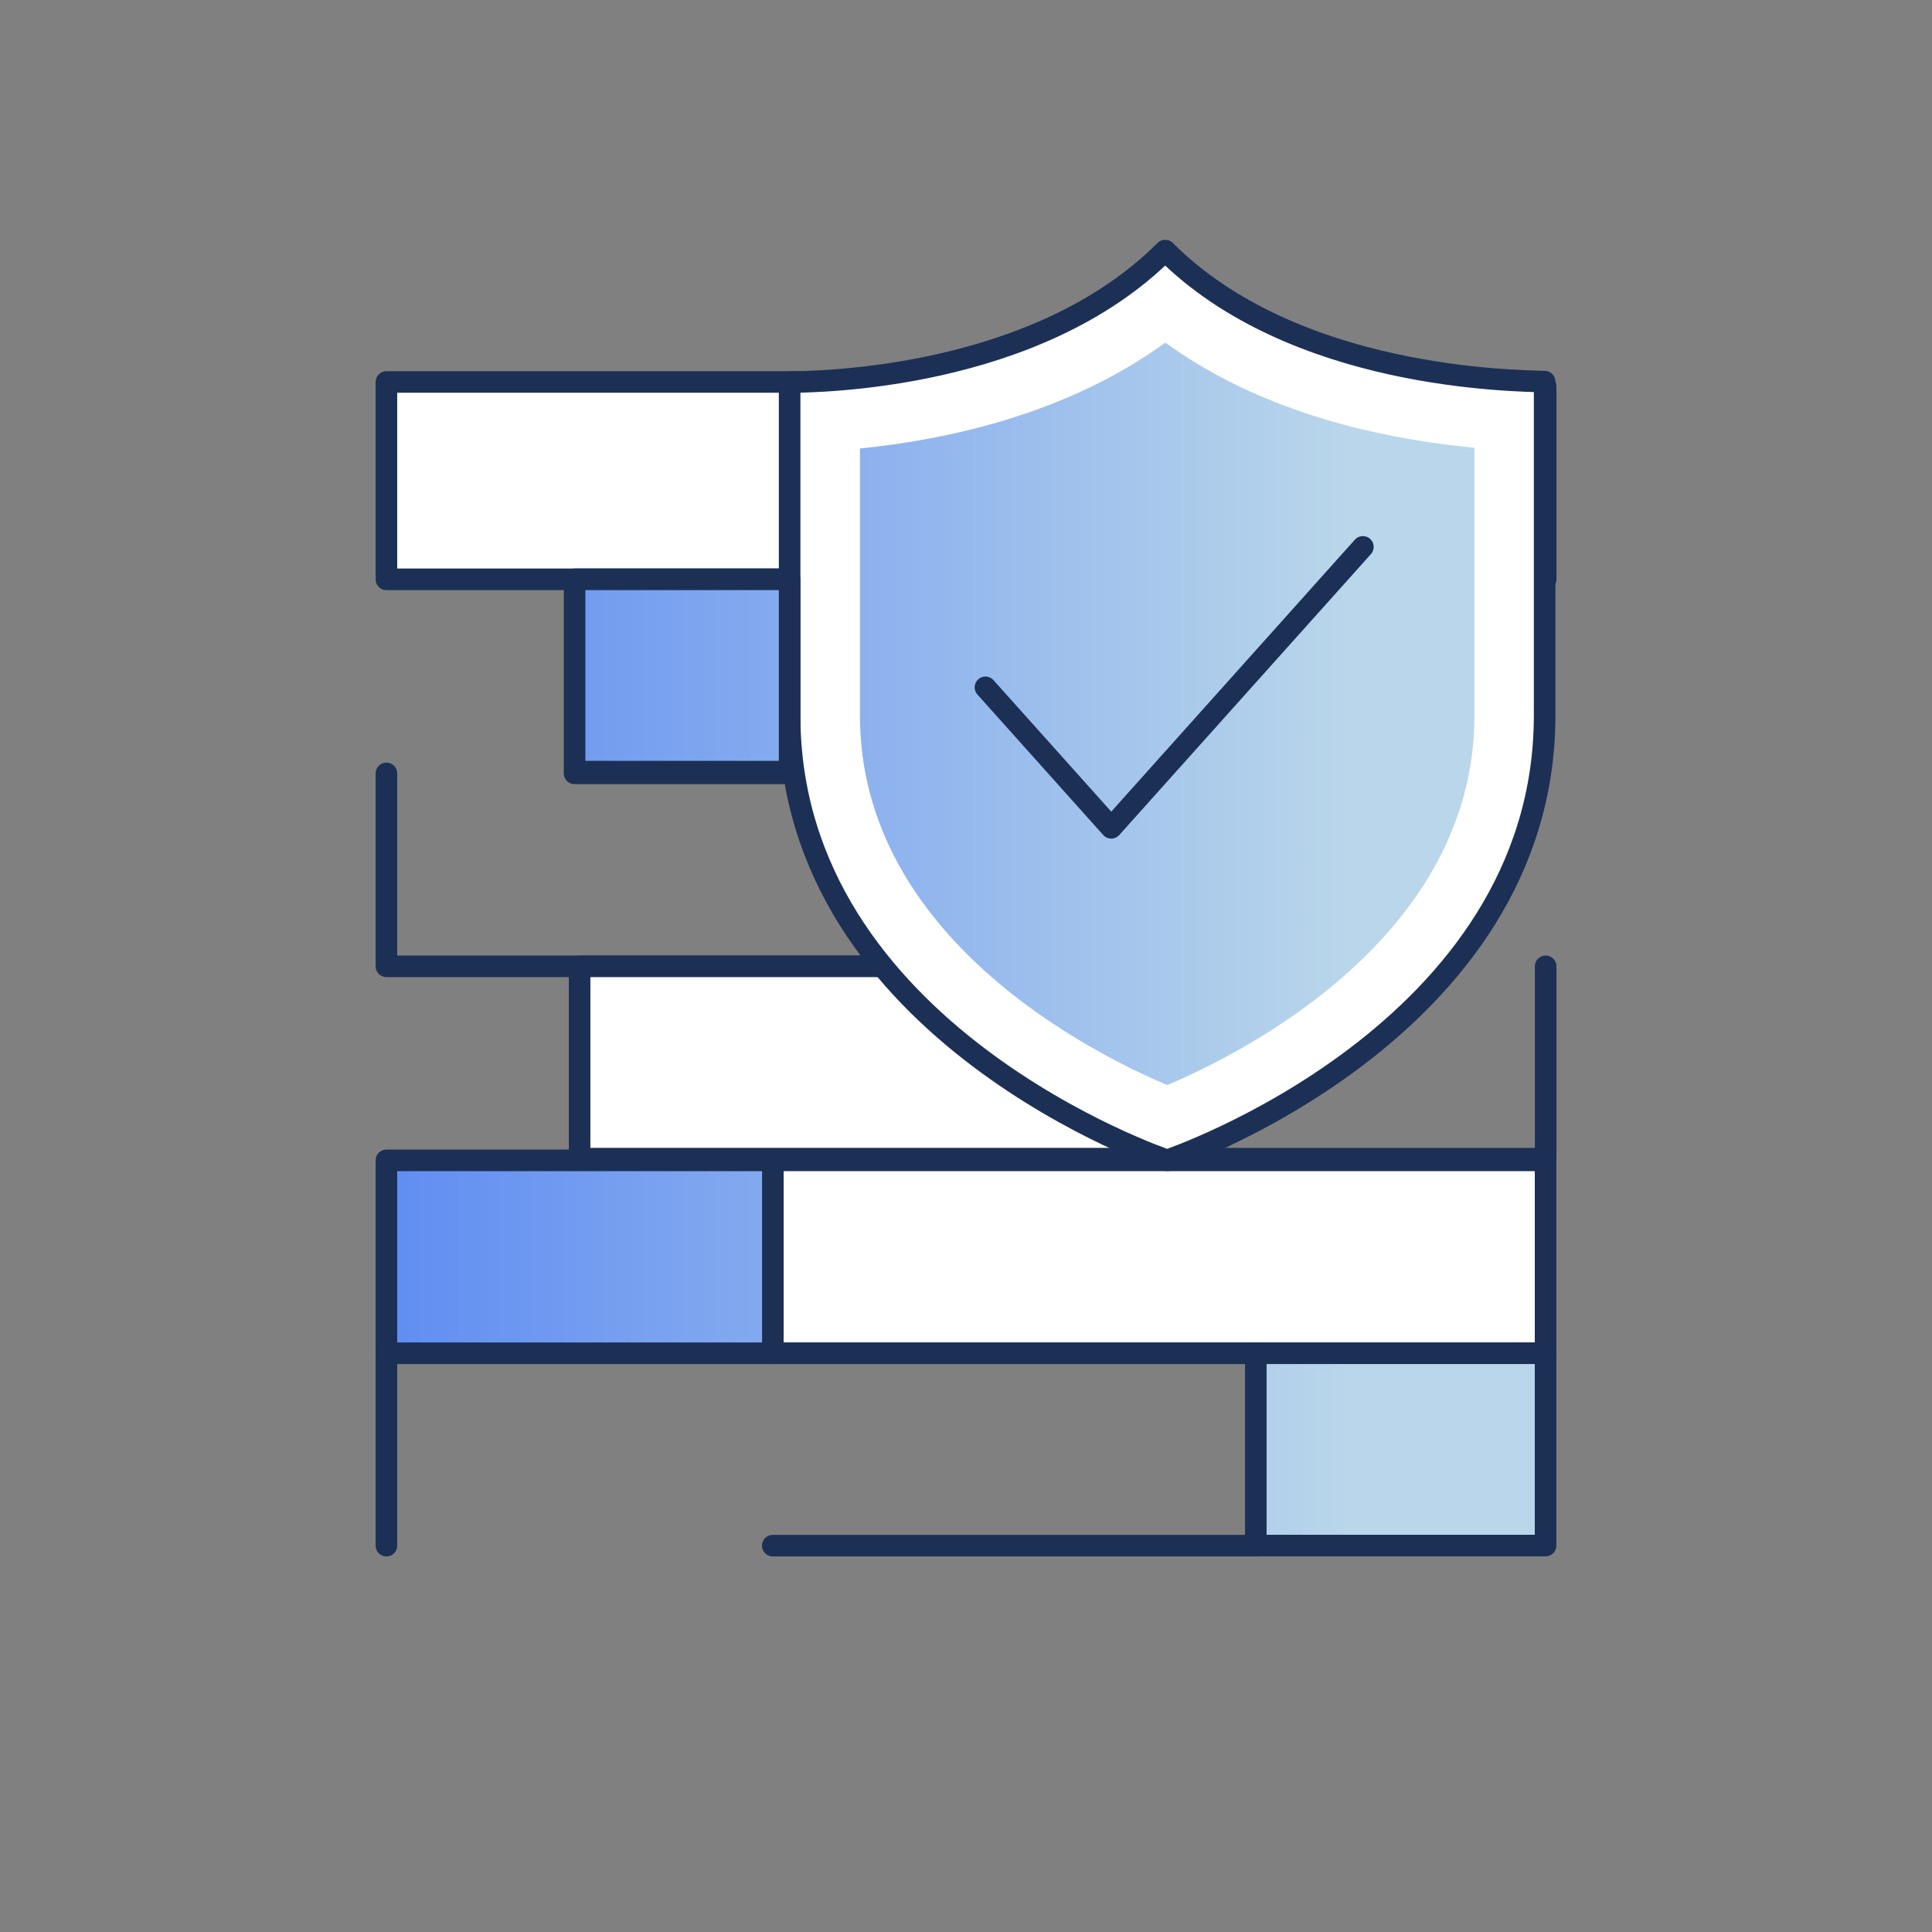
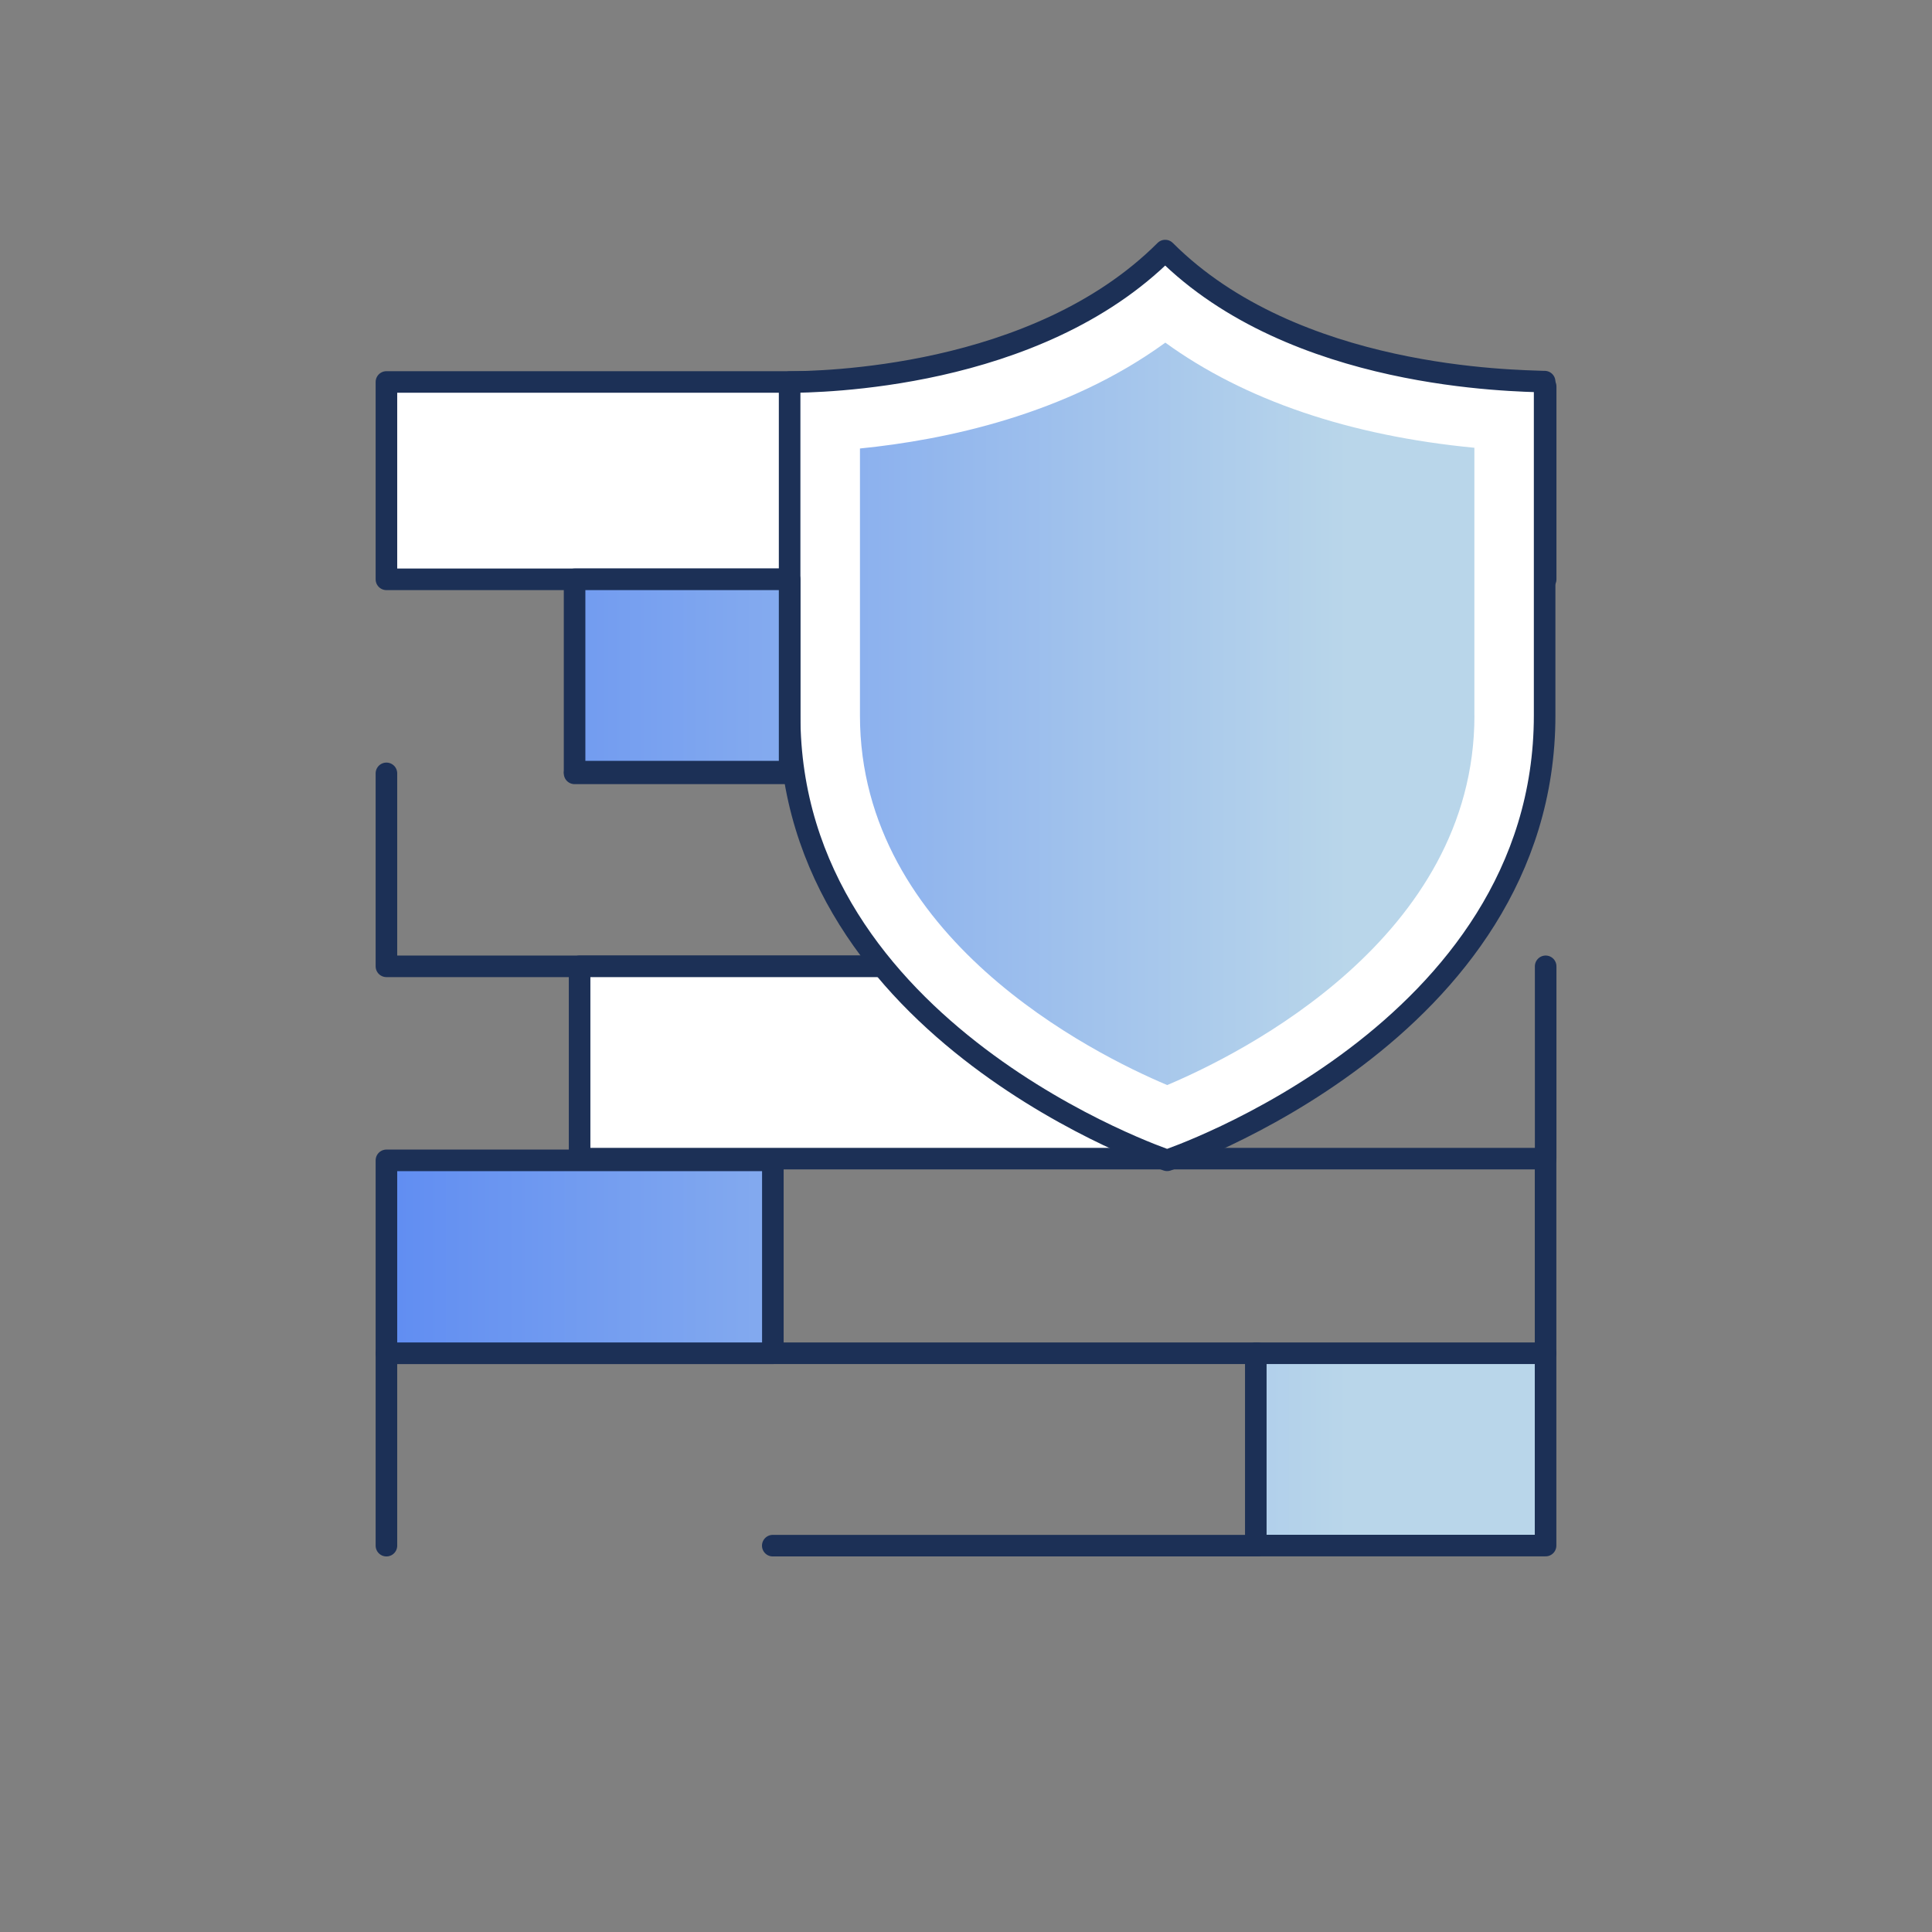
<svg xmlns="http://www.w3.org/2000/svg" width="72" height="72" viewBox="0 0 72 72" fill="none">
  <rect x="0" y="0" width="72" height="72" fill="#808080" stroke="none" />
  <g id="2_epitesugyi_hatosagok">
-     <path id="Vector" d="M57.599 43.243H28.799V50.432H57.599V43.243Z" fill="white" stroke="#1C3056" stroke-width="0.804" stroke-linecap="round" stroke-linejoin="round" />
+     <path id="Vector" d="M57.599 43.243V50.432H57.599V43.243Z" fill="white" stroke="#1C3056" stroke-width="0.804" stroke-linecap="round" stroke-linejoin="round" />
    <path id="Vector_2" d="M14.401 57.602V50.432H46.854V57.602H28.799" stroke="#1C3056" stroke-width="0.804" stroke-linecap="round" stroke-linejoin="round" />
    <path id="Vector_3" d="M57.602 36.012V43.179H43.495V36.012" stroke="#1C3056" stroke-width="0.804" stroke-linecap="round" stroke-linejoin="round" />
    <path id="Vector_4" d="M21.413 28.821H35.999V36.012H14.401V28.821" stroke="#1C3056" stroke-width="0.804" stroke-linecap="round" stroke-linejoin="round" />
    <path id="Vector_5" d="M57.602 14.401H36.001V21.59H57.602V14.401Z" fill="white" stroke="#1C3056" stroke-width="0.804" stroke-linecap="round" stroke-linejoin="round" />
    <path id="Vector_6" d="M36.001 14.235H14.401V21.59H36.001V14.235Z" fill="white" stroke="#1C3056" stroke-width="0.804" stroke-linecap="round" stroke-linejoin="round" />
    <path id="Vector_7" d="M43.495 36.012H21.6V43.179H43.495V36.012Z" fill="white" stroke="#1C3056" stroke-width="0.804" stroke-linecap="round" stroke-linejoin="round" />
    <path id="Vector_8" d="M57.564 14.222V26.661C57.564 38.515 43.495 43.241 43.495 43.241C43.495 43.241 29.427 38.515 29.427 26.661V14.24C30.445 14.224 38.593 14.168 43.423 9.338C48.237 14.152 56.449 14.176 57.561 14.224L57.564 14.222Z" fill="white" stroke="#1C3056" stroke-width="0.804" stroke-linecap="round" stroke-linejoin="round" />
    <path id="Vector_9" d="M57.602 57.602H46.803V50.435H57.602V57.602ZM28.799 43.243H14.398V50.432H28.799V43.243ZM29.427 21.59H21.413V28.757H29.427V21.59ZM54.946 26.663V16.687C50.29 16.24 46.377 14.908 43.428 12.769C39.735 15.457 35.208 16.398 32.048 16.714V26.666C32.048 34.943 40.727 39.266 43.498 40.437C46.27 39.266 54.948 34.943 54.948 26.666L54.946 26.663Z" fill="url(#paint0_linear_843_49988)" />
-     <path id="Vector_10" d="M36.725 25.615L41.413 30.85L50.791 20.381" stroke="#1C3056" stroke-width="0.804" stroke-linecap="round" stroke-linejoin="round" />
    <path id="Vector_11" d="M57.599 50.432H46.8V57.599H57.599V50.432Z" stroke="#1C3056" stroke-width="0.804" stroke-linecap="round" stroke-linejoin="round" />
    <path id="Vector_12" d="M29.427 21.59H21.413V28.757H29.427V21.59Z" stroke="#1C3056" stroke-width="0.804" stroke-linecap="round" stroke-linejoin="round" />
    <path id="Vector_13" d="M28.802 43.243H14.401V50.432H28.802V43.243Z" stroke="#1C3056" stroke-width="0.804" stroke-linecap="round" stroke-linejoin="round" />
  </g>
  <defs>
    <linearGradient id="paint0_linear_843_49988" x1="14.401" y1="35.184" x2="57.602" y2="35.184" gradientUnits="userSpaceOnUse">
      <stop stop-color="#608DF2" />
      <stop offset="0.83" stop-color="#B9D6EA" />
    </linearGradient>
  </defs>
</svg>